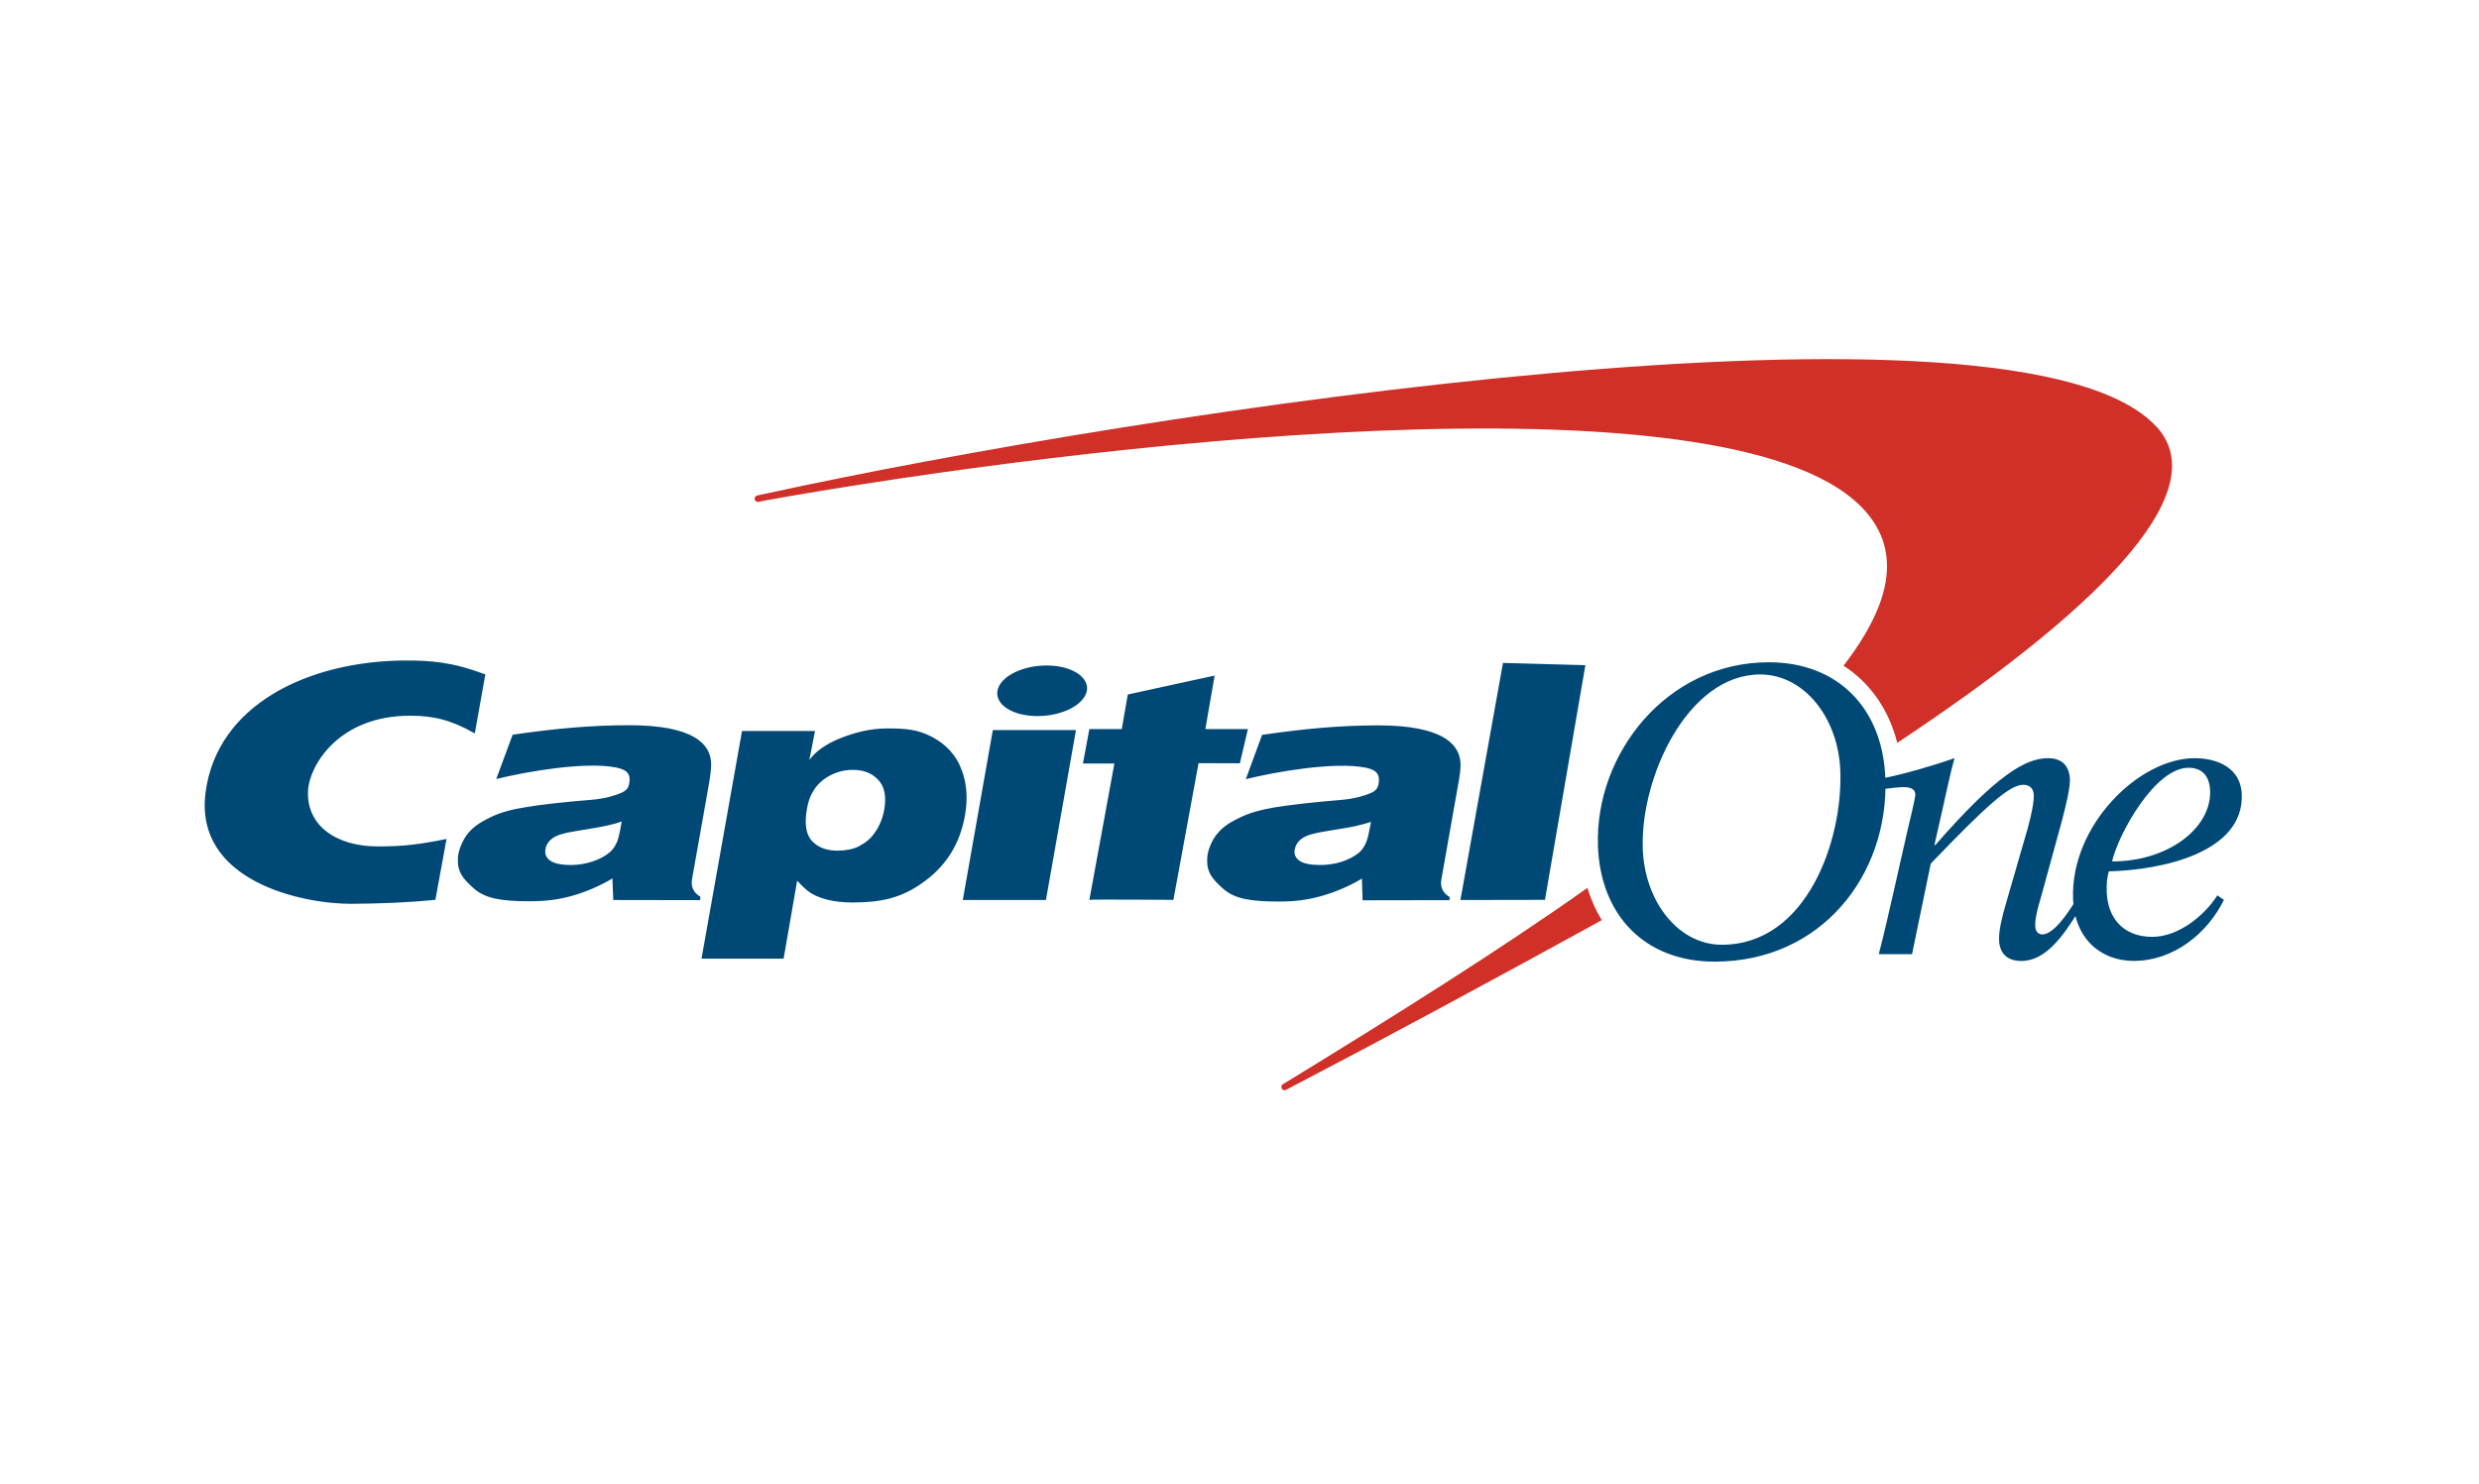
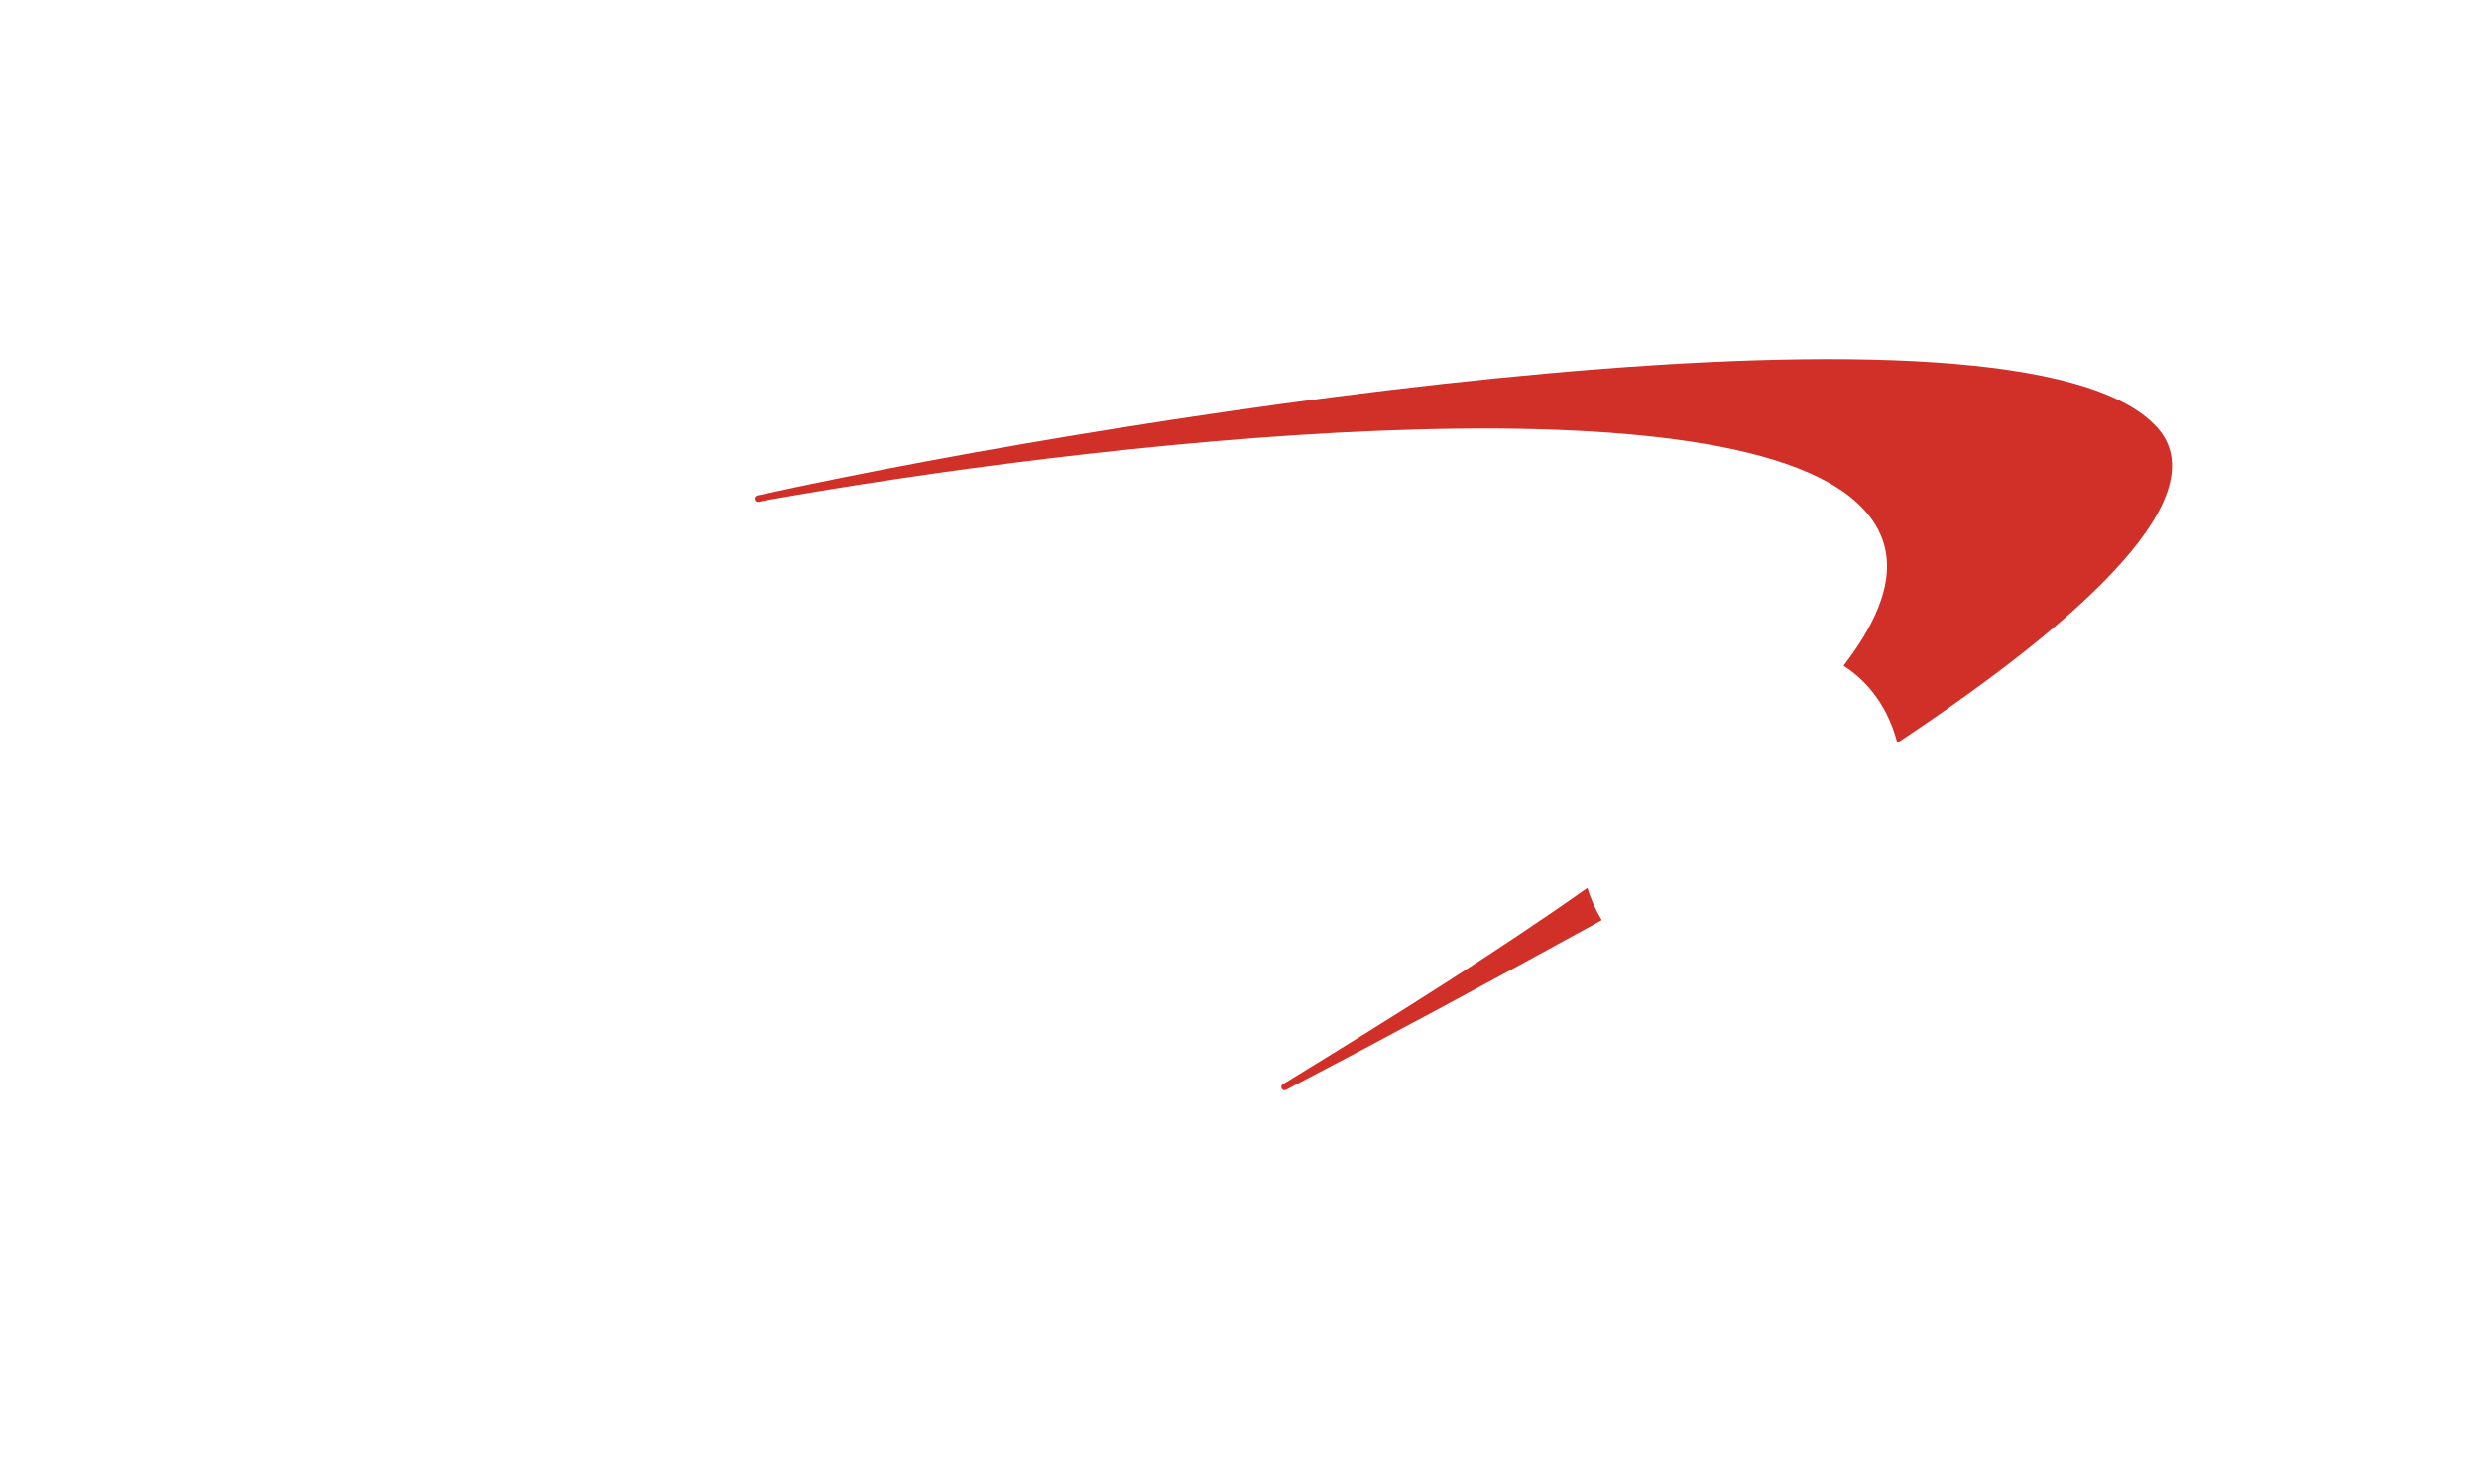
<svg xmlns="http://www.w3.org/2000/svg" id="Capa_1" data-name="Capa 1" viewBox="0 0 339 203">
  <defs>
    <style>      .cls-1 {        fill: #004977;      }      .cls-1, .cls-2 {        stroke-width: 0px;      }      .cls-2 {        fill: #d03027;      }    </style>
  </defs>
  <path class="cls-2" d="m217.07,121.45s-.03.02-.03.03c-11.87,8.4-25.92,17.22-41.03,26.48l-.6.35c-.2.14-.25.42-.11.63.14.2.42.25.63.11l.5-.27c12.83-6.69,27.55-14.63,42.37-22.78.08-.05.16-.09.24-.13-.82-1.35-1.49-2.83-1.96-4.43h0Zm77.86-63.03c-18.7-20.63-139.02-2.07-190.18,9.1l-1.19.25c-.25.05-.41.28-.36.52.05.25.28.41.52.36l1.18-.24c42.38-7.55,130.54-18.01,149.51.8,5.79,5.75,4.41,13.12-2.31,21.85,3.61,2.32,6.19,5.98,7.35,10.55,26.22-17.39,43.81-34.02,35.49-43.2Z" />
  <g>
-     <path class="cls-1" d="m224.64,116.03c.24,7.25,4.83,13.2,10.82,13.2,11.6,0,16.55-14.25,16.2-23.77-.25-7.27-4.96-13.2-10.94-13.2-9.97-.02-16.42,14.18-16.07,23.77Zm-6.12-.39c-.42-12.39,9.28-25.05,23.37-25.05,9.42,0,15.59,6.28,15.93,15.9.46,13.06-8.62,25.05-23.36,25.05-9.45,0-15.62-6.26-15.95-15.9Zm-133.51-3.27c-.5.19-1.15.38-1.96.55-.8.19-2.28.44-4.41.78-1.48.24-2.5.53-3.08.96-.55.41-.88.89-.97,1.51-.11.64.09,1.15.64,1.55.57.39,1.51.6,2.84.6,1,0,1.98-.16,2.92-.47.96-.31,1.77-.74,2.39-1.27.46-.39.78-.89,1.04-1.51.16-.41.36-1.3.6-2.7h0Zm12.24-7.61c-.05,1.13-.25,2.14-.55,3.88l-2.07,11.63c-.17,1.04.2,1.84,1.16,2.4l-.06.46-11.87-.02-.11-2.95c-1.73,1.04-3.81,1.92-5.7,2.43-1.88.49-3.41.69-5.68.69-3.83,0-6.03-.39-7.55-1.73-1.54-1.37-2.29-2.28-2.21-4.16.06-1.08.63-2.48,1.43-3.45.82-.99,1.95-1.63,3.16-2.21,1.22-.58,2.67-1,4.76-1.33,2.1-.35,5.02-.68,8.93-1,2.06-.17,3.31-.64,3.89-.88.82-.31,1.15-.68,1.26-1.33.22-1.19-.16-1.88-1.76-2.2-4.27-.85-12.29.55-16.42,1.57l2.24-6.06c5.45-.8,10.55-1.3,15.93-1.3,8.59,0,11.32,2.43,11.22,5.57h0Zm34.41,18.35l4.11-23.25h11.37l-4.11,23.25h-11.37Zm4.74-28.63c.35-1.92,3.36-3.45,6.72-3.45s5.84,1.55,5.51,3.45c-.36,1.92-3.36,3.47-6.75,3.47s-5.81-1.55-5.48-3.47h0Zm51.09,17.94c-.52.17-1.18.36-1.98.55-.8.19-2.28.42-4.41.77-1.46.24-2.5.53-3.06.96-.55.39-.86.89-.99,1.49-.13.64.11,1.16.64,1.55.58.39,1.52.58,2.86.58.99,0,1.96-.14,2.92-.44.97-.33,1.77-.74,2.4-1.27.44-.39.77-.91,1-1.51.16-.39.36-1.29.61-2.68h0Zm12.24-7.63c-.05,1.15-.25,2.15-.57,3.88l-2.06,11.65c-.17,1.02.2,1.84,1.16,2.4l-.06.41-11.87.02-.09-2.97c-1.73,1.05-3.83,1.93-5.7,2.43-1.88.5-3.41.71-5.71.71-3.83,0-6.01-.38-7.54-1.73-1.55-1.38-2.29-2.28-2.21-4.16.05-1.1.61-2.5,1.43-3.45.82-1,1.95-1.63,3.17-2.21,1.22-.58,2.67-1,4.74-1.35,2.1-.33,5.04-.68,8.95-1,2.04-.17,3.3-.63,3.88-.86.83-.31,1.15-.68,1.27-1.35.2-1.18-.16-1.87-1.74-2.2-4.3-.85-12.29.55-16.42,1.57l2.23-6.06c5.46-.8,10.55-1.3,15.93-1.3,8.56.02,11.29,2.46,11.21,5.59h0Zm-138.67,9.97c-3.7.74-5.78,1.02-9.43,1.02-5.43,0-9.75-2.7-9.51-7.64.17-3.3,4.07-10.24,13.97-10.24,3.12,0,5.56.55,8.84,2.42l1.44-8.07c-4.46-1.68-7.41-1.93-11.24-1.9-13,.14-25.46,6.04-27.02,18.05-1.57,12.2,13.33,15.26,19.94,15.23,3.81-.02,7.79-.17,11.49-.55l1.52-8.32Zm92.34-15.02l.82-4.74,11.88-2.59-1.27,7.32h5.82l-1.1,4.68-5.65-.02-3.44,18.7s-11.44-.08-11.49,0l3.42-18.65h-4.3l.88-4.71h4.43v.02Zm46.31,23.37l5.82-32.43,11.27.31-5.53,32.1-11.57.02Zm-83.09-17.8c-1.49,0-2.84.46-4.03,1.35-1.19.91-1.95,2.23-2.24,3.97-.36,2.03-.14,3.49.66,4.38.82.89,1.98,1.35,3.52,1.35,1.04,0,2.1-.19,2.89-.58.97-.52,1.65-1.05,2.23-1.92.63-.89,1.04-1.9,1.26-3.06.33-1.84.05-3.2-.8-4.11-.83-.91-1.98-1.38-3.47-1.38h0Zm-20.69,25.82l5.54-31.14h9.98l-.77,3.97c.86-1.19,2.24-2.17,4.16-2.95,1.93-.78,4.1-1.37,6.45-1.37,2.61,0,4.21.14,6.15,1.15,1.93,1.02,3.3,2.5,4.02,4.41.75,1.88.91,4.02.5,6.33-.67,3.85-2.54,6.86-5.62,9.09-3.05,2.23-5.79,2.81-9.7,2.83-1.38,0-2.54-.14-3.5-.38-.94-.25-1.7-.55-2.26-.91-.55-.36-1.13-.88-1.87-1.7l-1.85,10.67h-11.24Zm206.3-22.97c-.06-1.87-1-3.14-2.94-3.14-4.66,0-9.62,9.14-10.47,12.81,7.64.02,13.59-4.54,13.41-9.67Zm1,14.32l.89.61c-2.28,4.63-6.91,8.35-12.34,8.35-4.44,0-8.1-2.97-8.29-8.52-.36-9.97,8.98-19.21,16.62-19.21,3.28,0,6.33,1.43,6.45,4.96.28,7.93-10.85,10.34-18.18,10.52-.24.83-.33,1.66-.28,2.92.13,3.28,2.1,6.04,6.22,6.04,3.55,0,7.1-2.86,8.9-5.67h0Z" />
-     <path class="cls-1" d="m257.65,107.92c.78-.11,2.06-.25,2.61-.25.83,0,1.62.16,1.66.99.02.49-.86,4.02-1.05,4.84l-1.77,7.82c-.72,3.2-1.49,6.55-2.18,9.2h4.55l2.56-12.39c7.8-8.13,10.82-10.78,12.65-10.78.83,0,1.4.44,1.44,1.43.05,1.43-.85,4.68-1.15,5.62l-2.61,9.03c-.6,2.03-1.04,3.86-.99,5.16.08,1.98,1.27,2.86,3.06,2.86,3.33,0,5.75-3.47,7.85-6.88l-.61-1.11c-.85,1.37-2.83,4.36-4.38,4.36-.49,0-.96-.33-.97-1.15-.05-1.05.39-2.64.71-3.69l2.9-10.58c.78-2.92,1.15-4.79,1.13-5.79-.08-1.98-1.22-2.9-3-2.9-3,0-6.97,2.2-15.4,11.88h-.13l1.07-4.73c.58-2.59,1.15-5.29,1.68-7.16-2.92,1.05-7.1,2.23-9.67,2.73l.03,1.49Z" />
-   </g>
+     </g>
</svg>